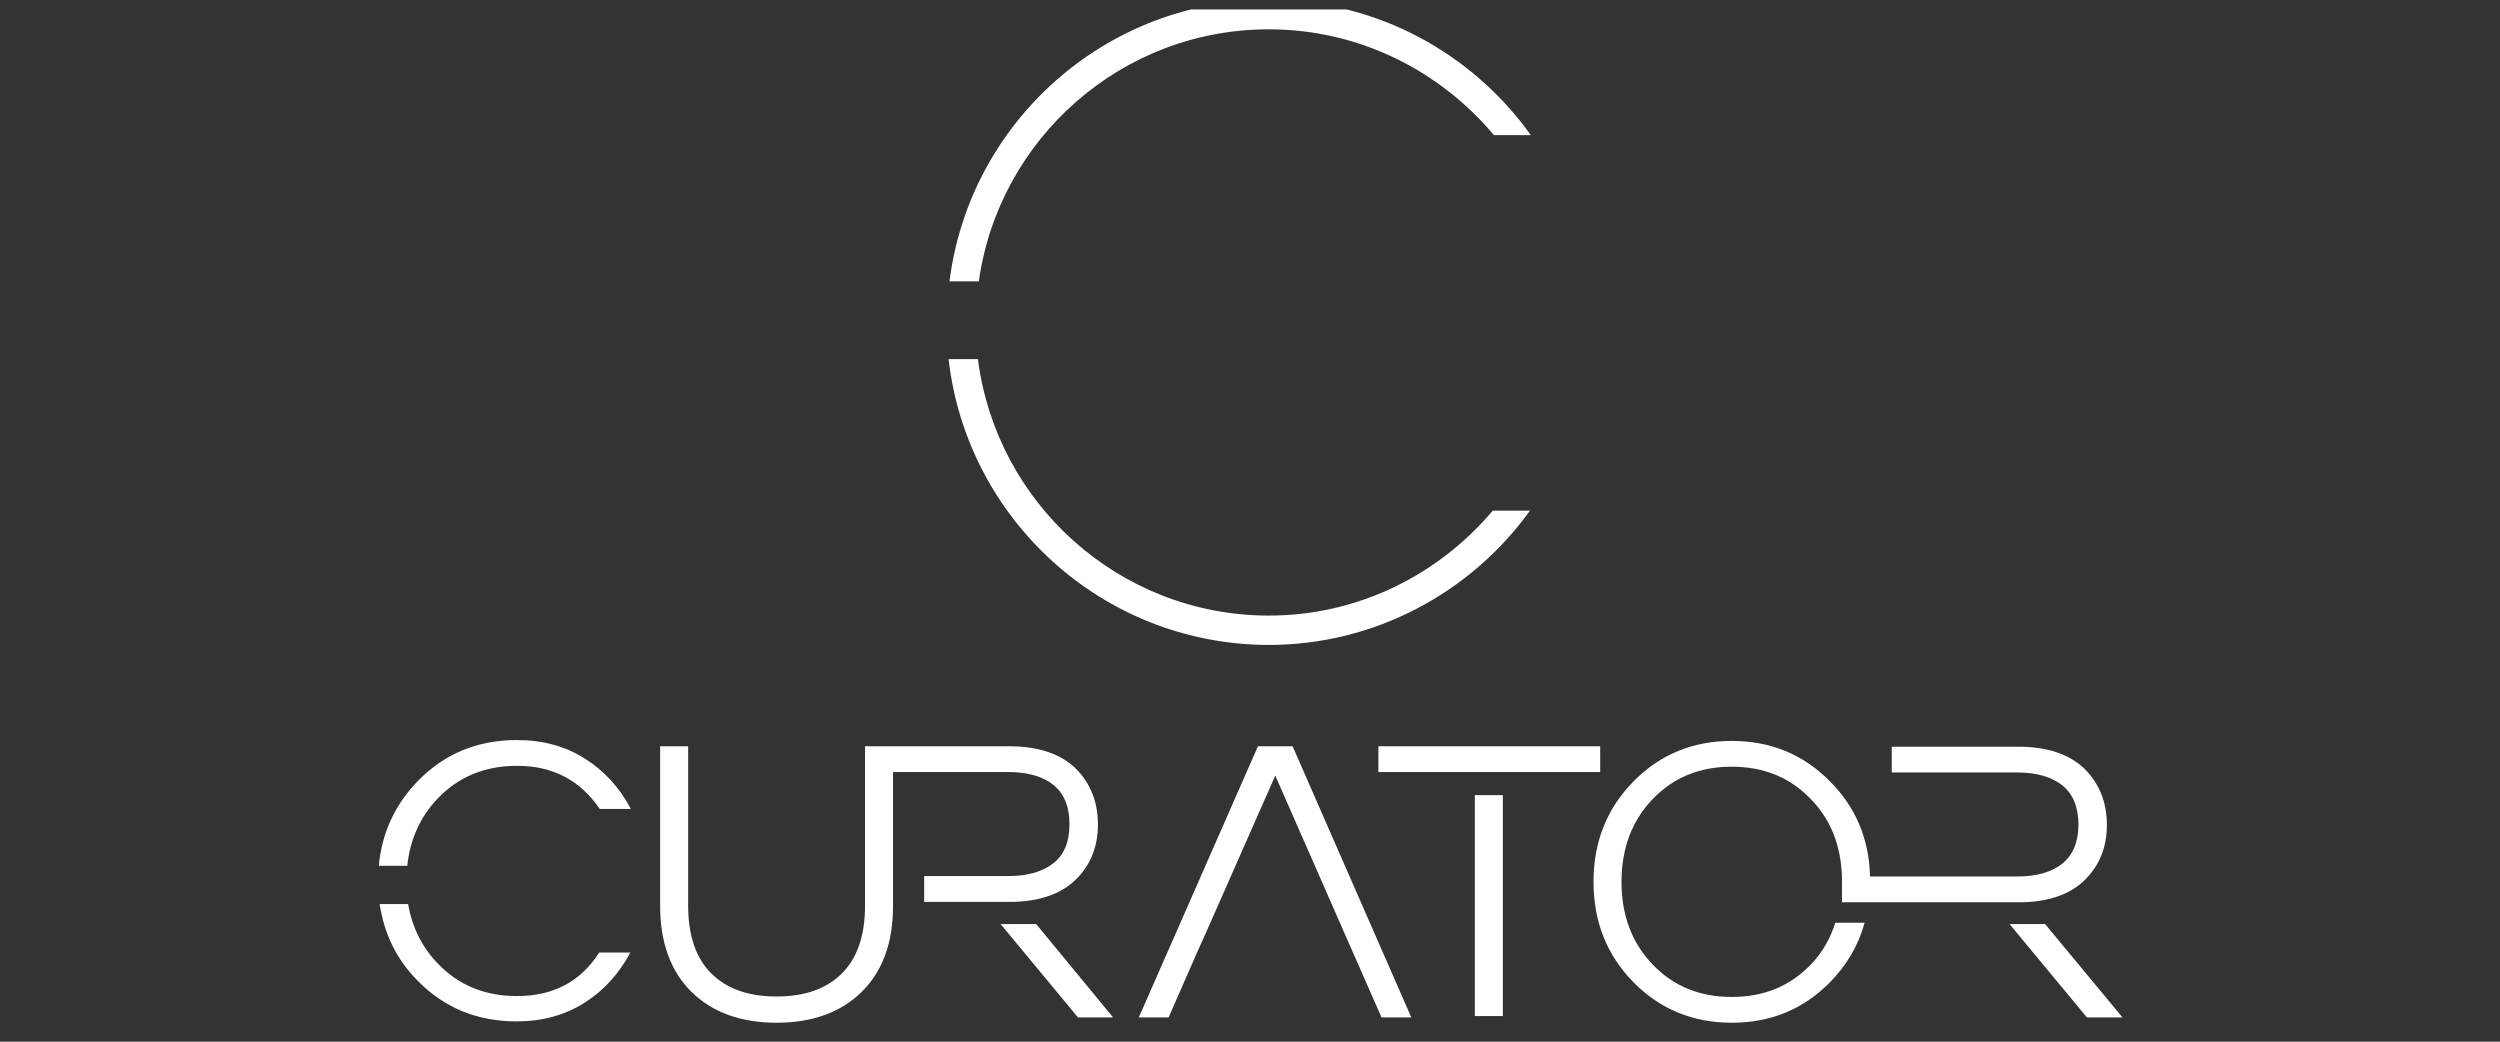
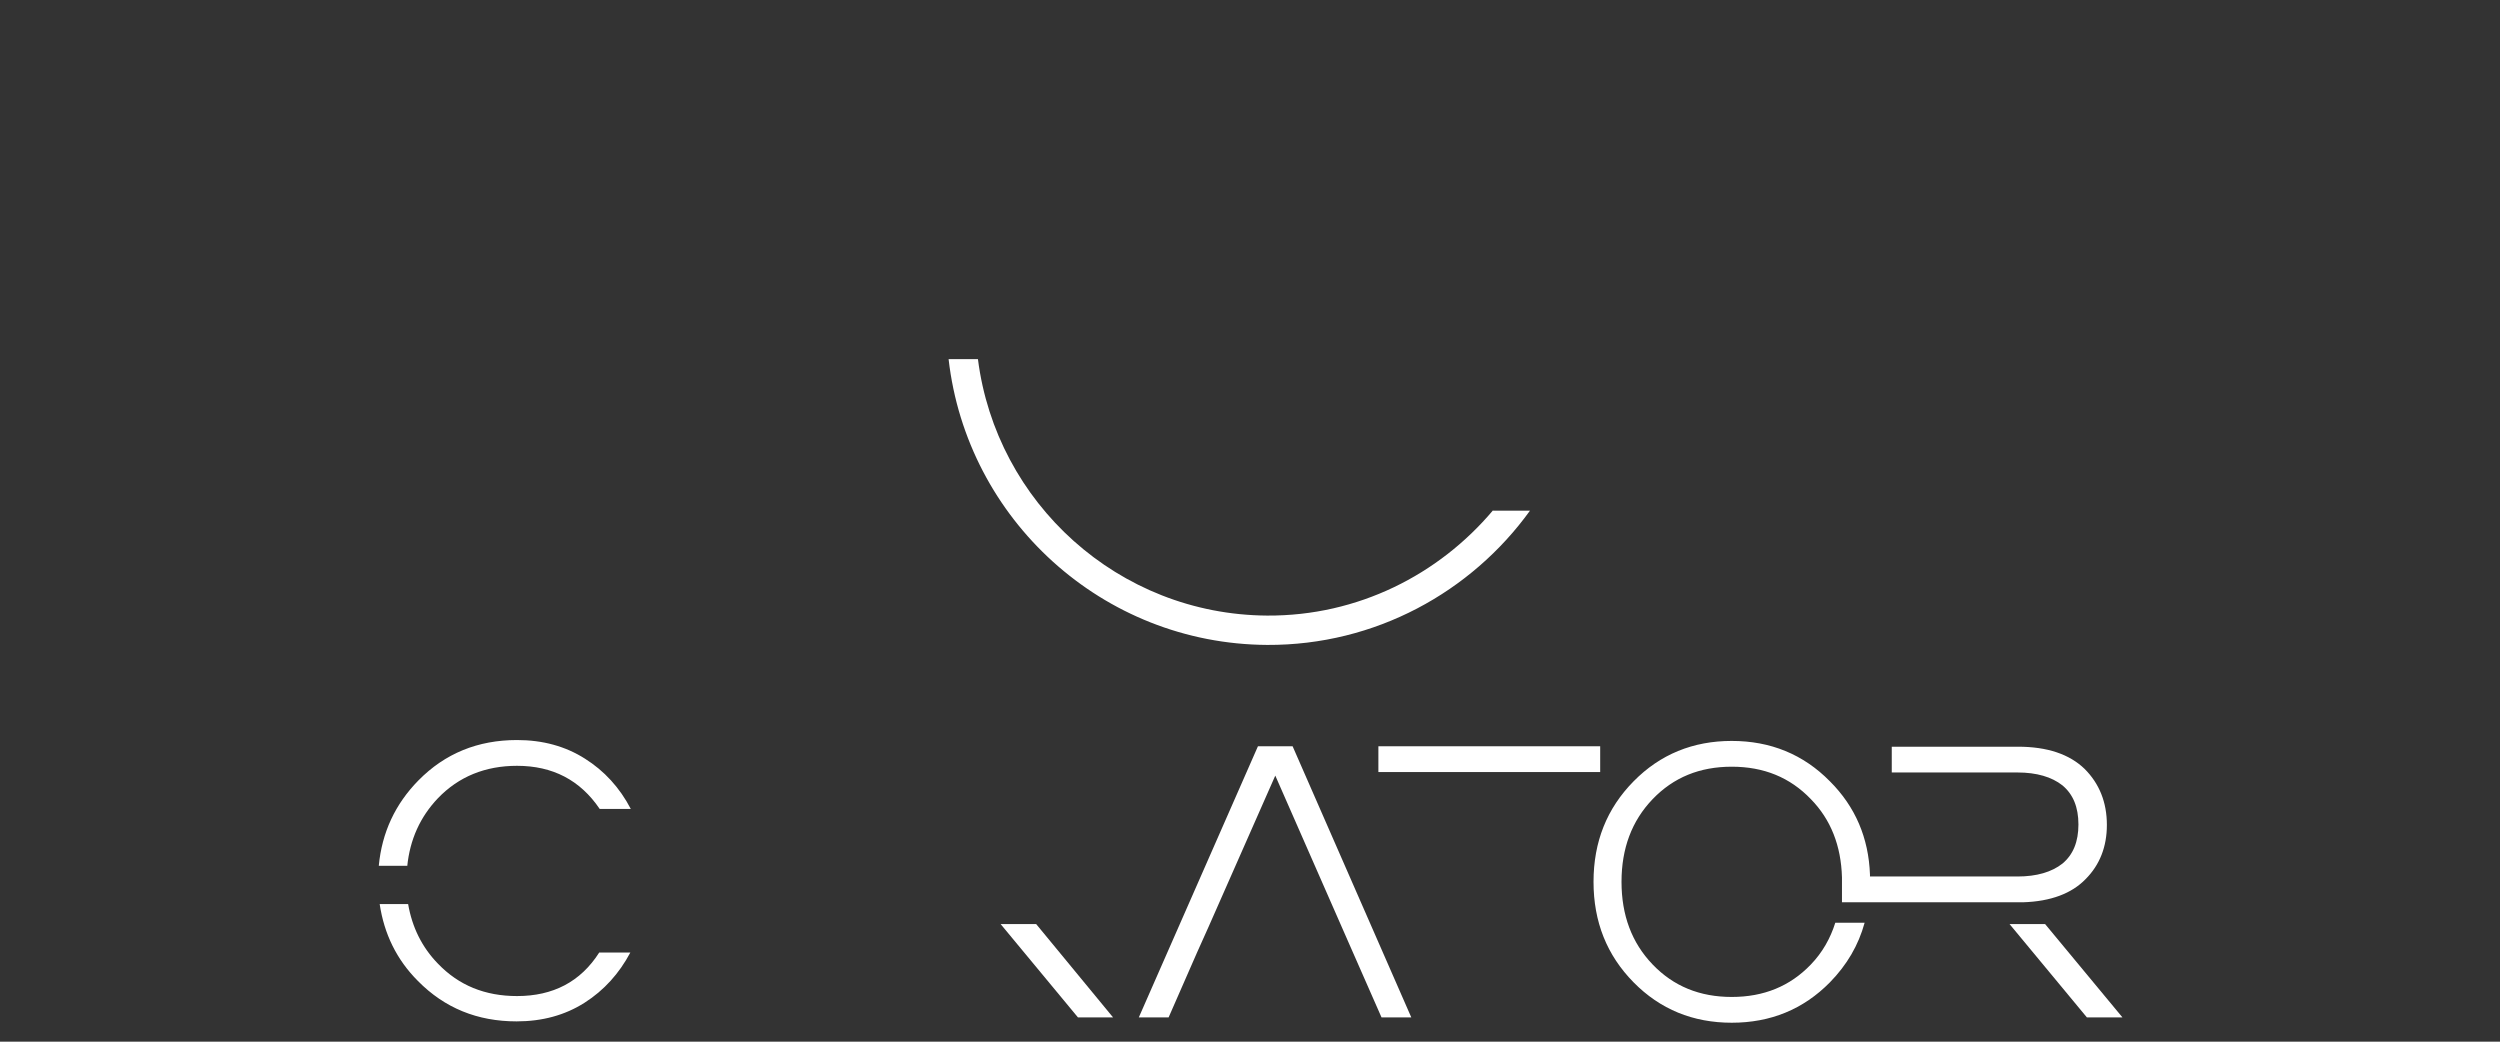
<svg xmlns="http://www.w3.org/2000/svg" width="132" height="55" viewBox="0 0 132 55" fill="none">
  <rect x="0" y="0" width="132" height="55" fill="#333333" stroke="none" />
  <g clip-path="url(#clip0_8167_57459)">
    <path d="M66.419 39.403L60.13 53.718H61.703L63.204 50.292L63.815 48.931L67.335 40.952L71.137 49.611L72.944 53.718H74.516L68.25 39.403H66.419Z" fill="white" />
-     <path d="M79.35 41.984H77.872V53.648H79.35V41.984Z" fill="white" />
    <path d="M84.49 39.403H72.779V40.764H84.49V39.403Z" fill="white" />
    <path d="M95.614 50.925C94.511 52.075 93.126 52.639 91.436 52.639C89.747 52.639 88.362 52.075 87.259 50.925C86.156 49.776 85.616 48.321 85.616 46.56C85.616 44.8 86.156 43.345 87.259 42.195C88.362 41.045 89.747 40.482 91.436 40.482C93.126 40.482 94.511 41.045 95.614 42.195C96.67 43.275 97.21 44.66 97.256 46.326V47.64H106.831C108.286 47.593 109.389 47.171 110.117 46.42C110.868 45.669 111.243 44.706 111.243 43.556C111.243 42.36 110.844 41.374 110.07 40.6C109.272 39.825 108.099 39.426 106.55 39.426H99.885V40.787H106.526C107.535 40.787 108.333 41.022 108.897 41.468C109.46 41.937 109.741 42.618 109.741 43.533C109.741 44.448 109.46 45.129 108.897 45.598C108.333 46.044 107.535 46.279 106.526 46.279H98.735C98.735 46.255 98.735 46.208 98.735 46.185C98.665 44.237 97.96 42.594 96.623 41.257C95.215 39.825 93.478 39.121 91.436 39.121C89.395 39.121 87.658 39.825 86.25 41.257C84.842 42.688 84.138 44.448 84.138 46.56C84.138 48.672 84.842 50.433 86.25 51.864C87.658 53.296 89.395 54 91.436 54C93.478 54 95.215 53.296 96.623 51.864C97.515 50.949 98.125 49.916 98.453 48.719H96.904C96.646 49.541 96.224 50.292 95.614 50.925Z" fill="white" />
    <path d="M52.832 48.79L56.915 53.718H58.769L54.709 48.79H52.832Z" fill="white" />
-     <path d="M55.624 45.575C55.061 46.021 54.263 46.255 53.254 46.255H48.795V47.617H53.559C55.014 47.57 56.117 47.147 56.845 46.396C57.596 45.645 57.971 44.683 57.971 43.533C57.971 42.336 57.572 41.351 56.798 40.576C56 39.802 54.826 39.403 53.278 39.403H47.152H45.674V47.804C45.674 49.377 45.275 50.574 44.454 51.395C43.632 52.216 42.482 52.615 41.004 52.615C39.525 52.615 38.375 52.216 37.554 51.395C36.733 50.574 36.334 49.377 36.334 47.804V39.403H34.855V47.828C34.855 49.776 35.419 51.301 36.521 52.381C37.624 53.46 39.126 54 41.004 54C42.881 54 44.383 53.46 45.486 52.381C46.589 51.301 47.152 49.799 47.152 47.828V40.764H53.254C54.263 40.764 55.061 40.999 55.624 41.444C56.188 41.914 56.469 42.594 56.469 43.51C56.469 44.448 56.188 45.129 55.624 45.575Z" fill="white" />
    <path d="M107.981 48.79H106.104L110.187 53.718H112.065L107.981 48.79Z" fill="white" />
    <path d="M21.502 45.739C21.643 44.331 22.183 43.134 23.121 42.148C24.224 40.999 25.632 40.435 27.299 40.435C29.176 40.435 30.631 41.186 31.664 42.712H33.306C32.72 41.585 31.898 40.694 30.889 40.06C29.857 39.403 28.66 39.074 27.299 39.074C25.233 39.074 23.497 39.778 22.089 41.21C20.868 42.454 20.164 43.956 20 45.716H21.502V45.739Z" fill="white" />
    <path d="M27.299 52.592C25.609 52.592 24.224 52.029 23.121 50.879C22.276 50.01 21.76 48.954 21.549 47.734H20.047C20.282 49.306 20.939 50.667 22.065 51.794C23.473 53.225 25.21 53.929 27.275 53.929C28.636 53.929 29.833 53.601 30.866 52.944C31.898 52.287 32.696 51.395 33.283 50.292H31.64C30.654 51.841 29.199 52.592 27.299 52.592Z" fill="white" />
    <path d="M78.834 26.942C75.971 30.344 71.7 32.527 66.912 32.503C59.051 32.456 52.597 26.543 51.635 18.962H50.086C51.048 27.411 58.206 34.005 66.912 34.052C72.615 34.076 77.684 31.26 80.782 26.965H78.834V26.942Z" fill="white" />
-     <path d="M78.881 7.135H80.829C77.755 2.84 72.756 0.024 67.077 0C58.394 -0.047 51.189 6.454 50.133 14.855H51.682C52.738 7.322 59.238 1.502 67.077 1.549C71.817 1.573 76.041 3.755 78.881 7.135Z" fill="white" />
  </g>
  <defs>
    <clipPath id="clip0_8167_57459">
      <rect width="132" height="54" fill="white" transform="translate(0 0.5)" />
    </clipPath>
  </defs>
</svg>